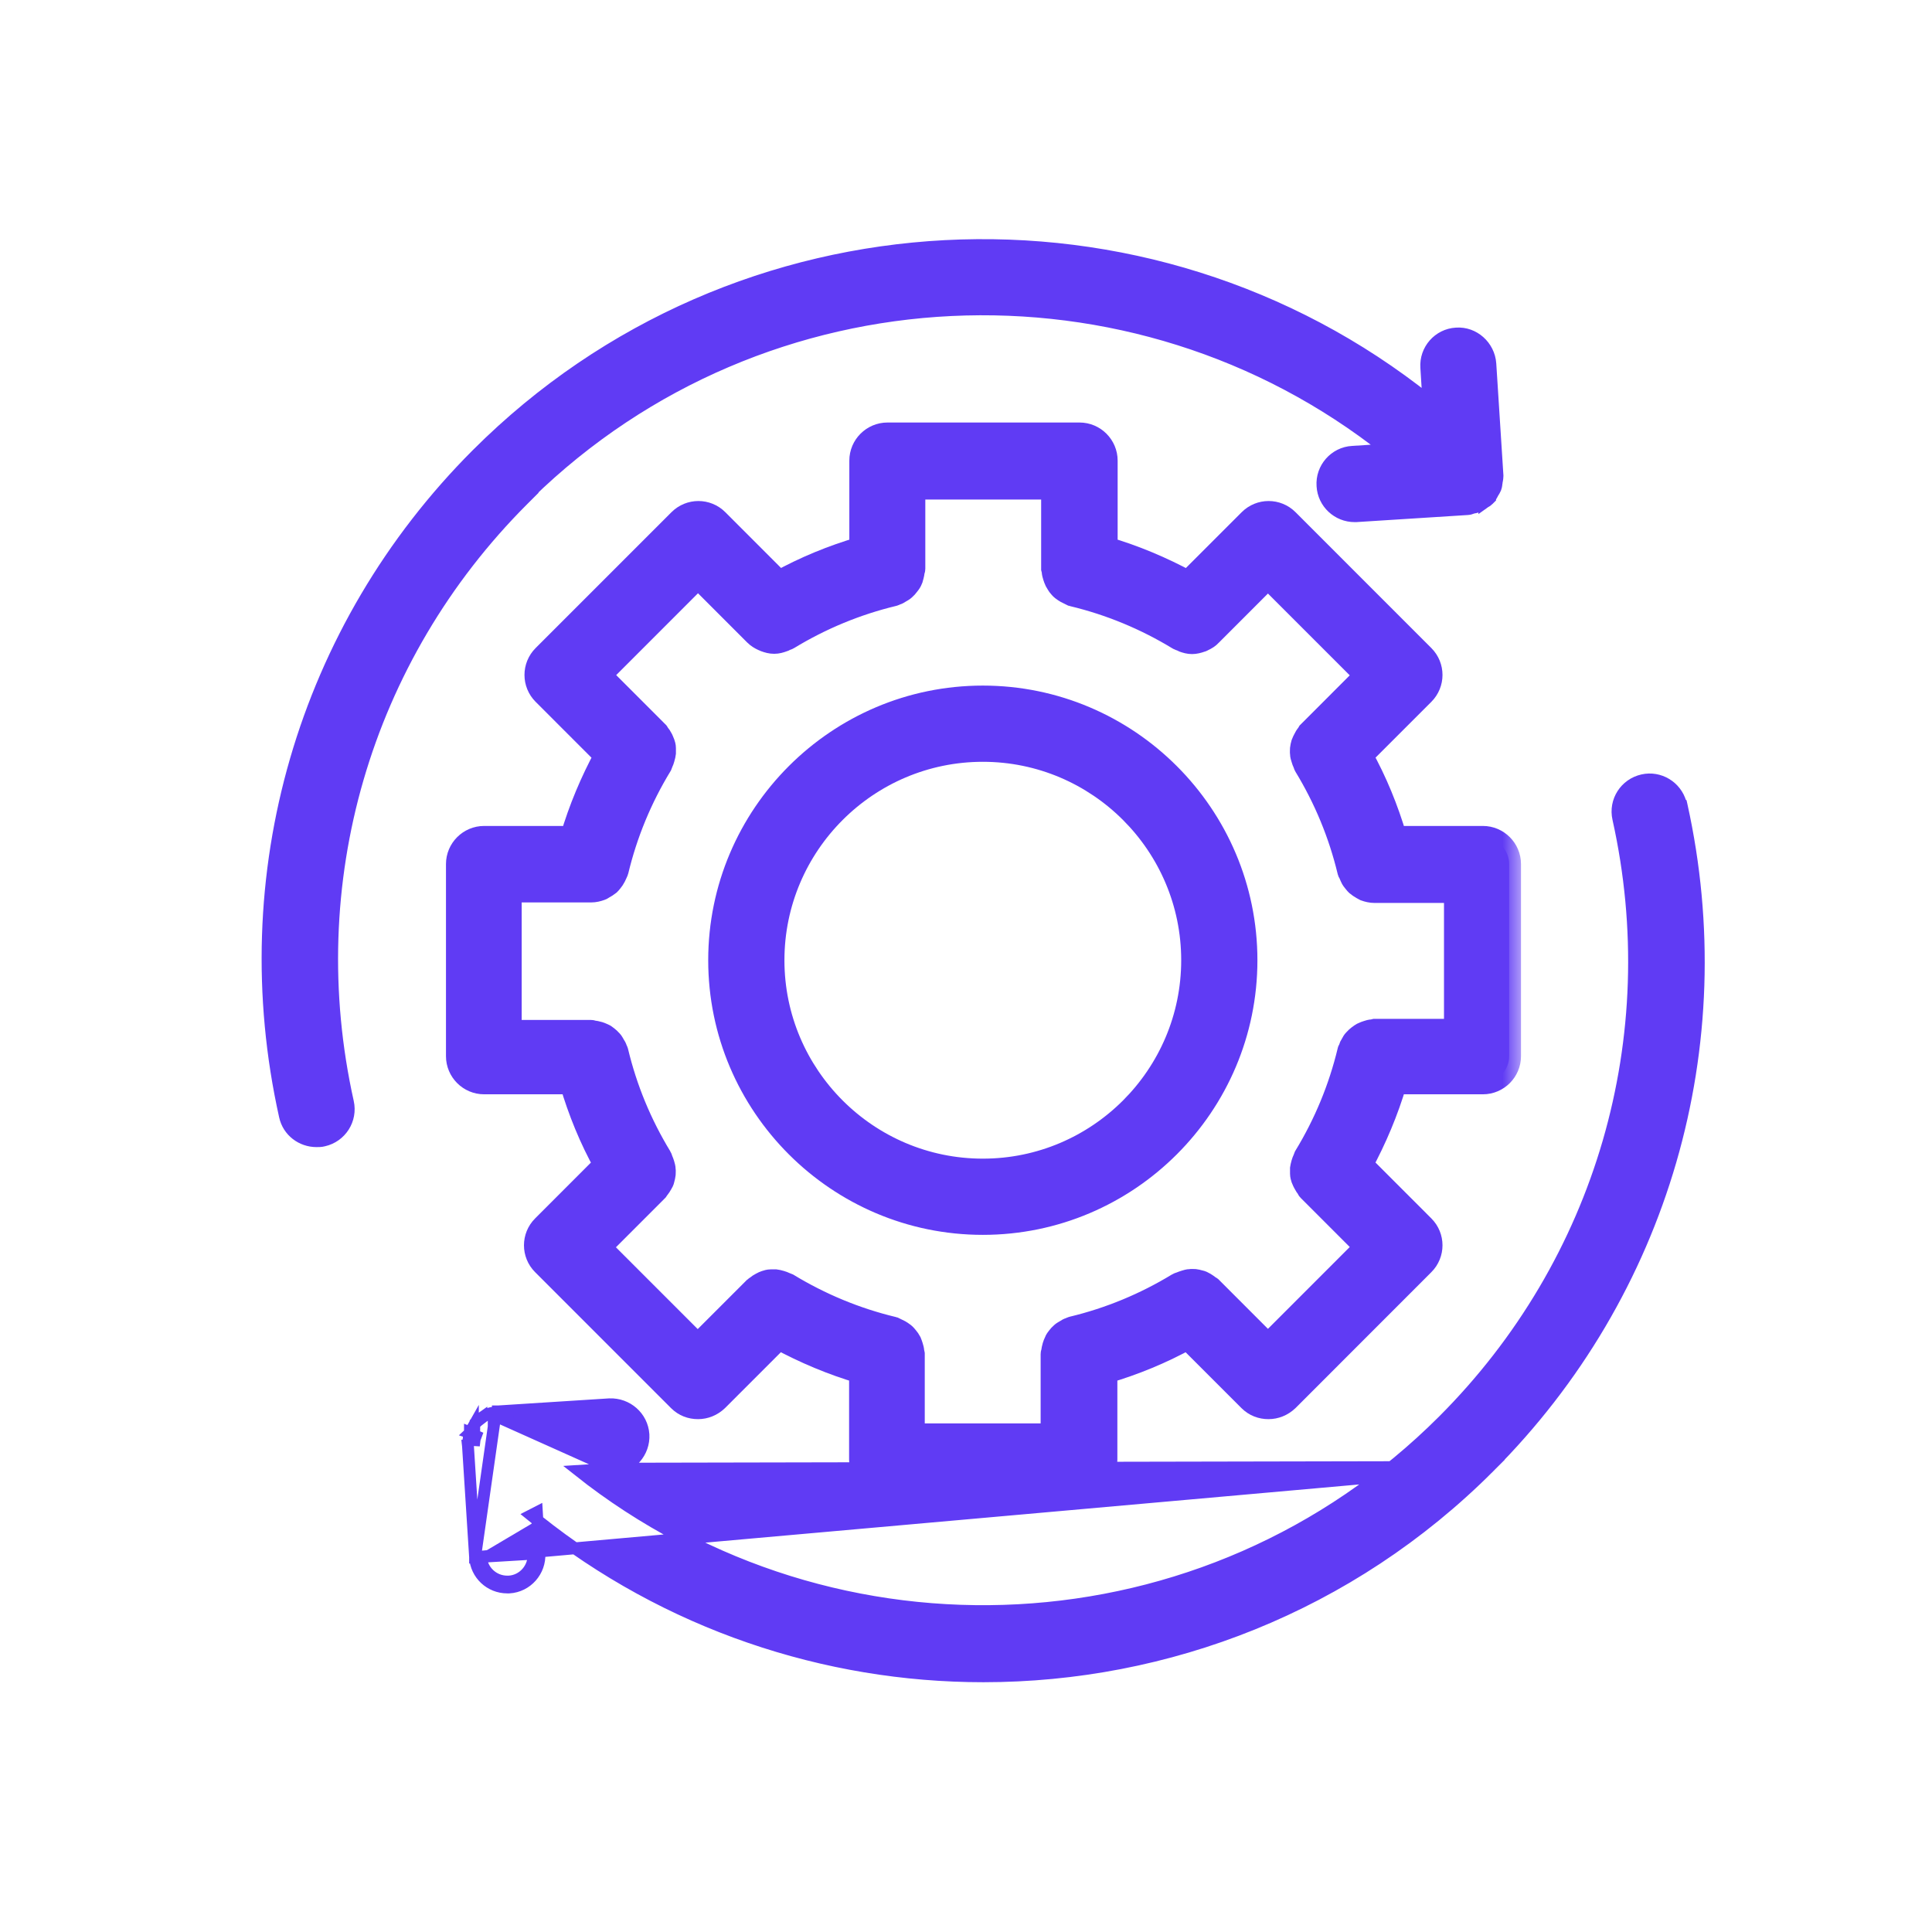
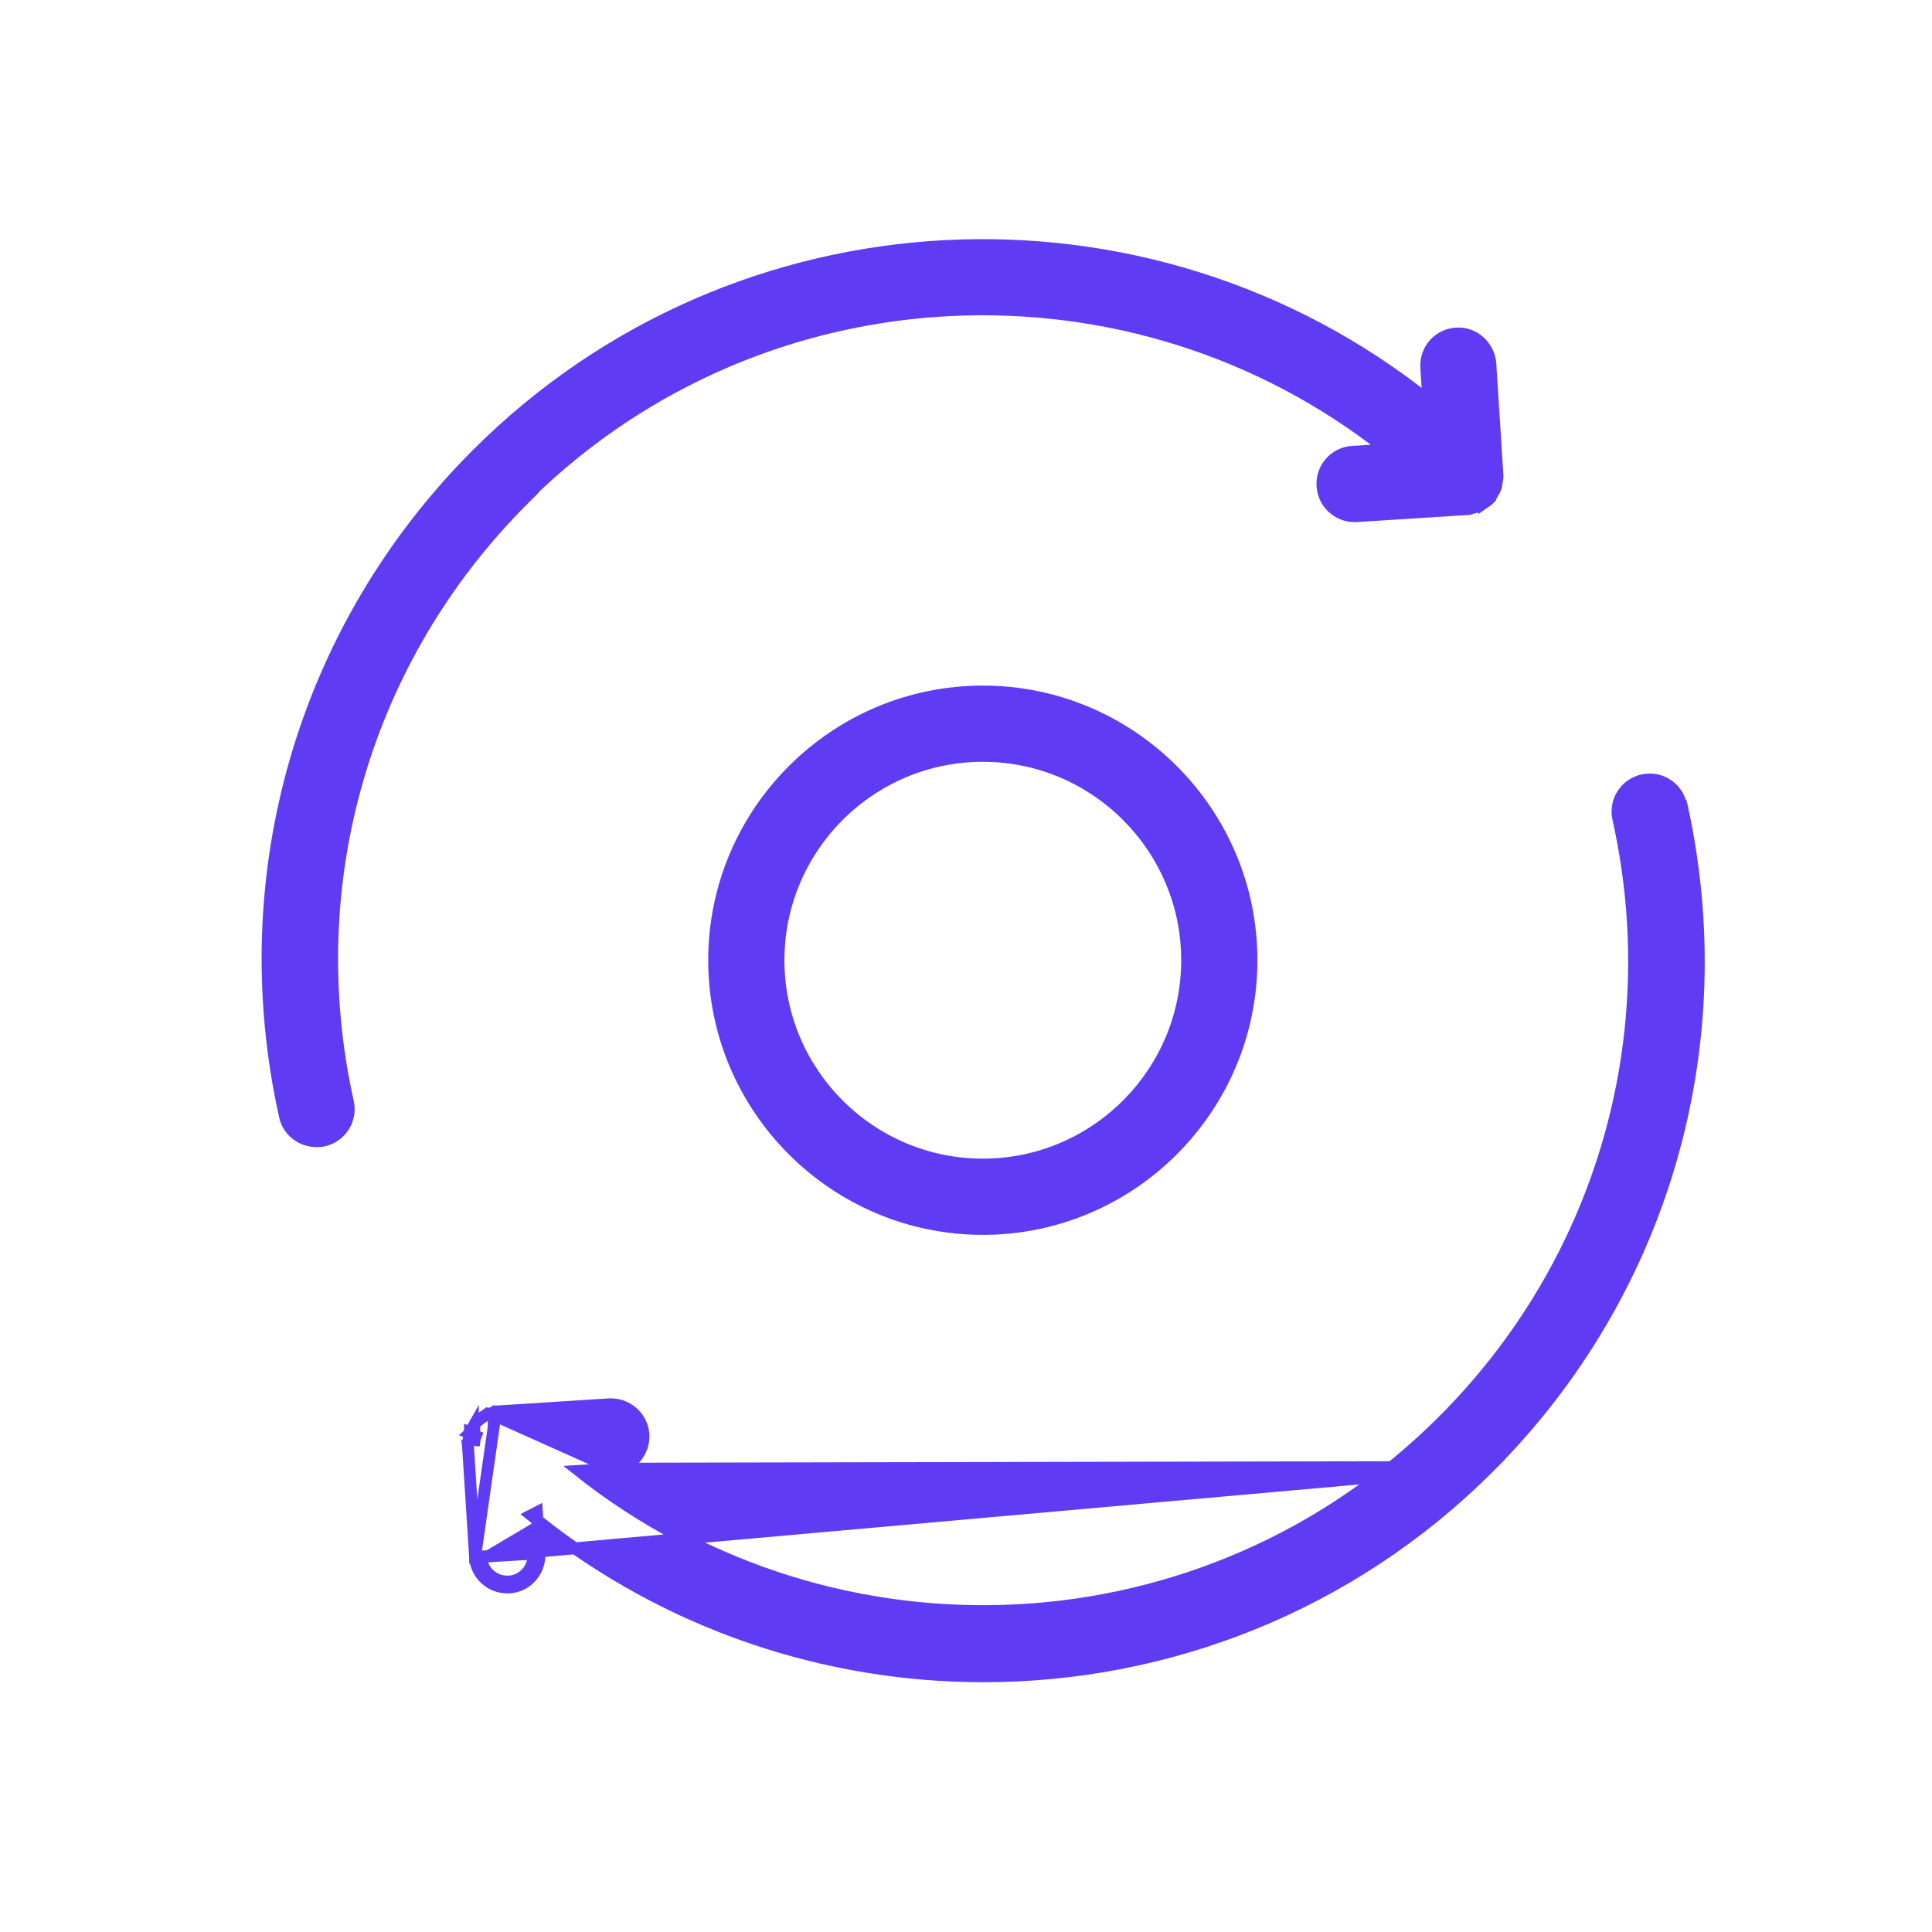
<svg xmlns="http://www.w3.org/2000/svg" width="49" height="49" viewBox="0 0 49 49" fill="none">
  <mask id="path-1-outside-1_1768_1592" maskUnits="userSpaceOnUse" x="10.611" y="10.016" width="28" height="28" fill="black">
    <rect fill="white" x="10.611" y="10.016" width="28" height="28" />
    <path d="M14.49 27.454C14.704 28.18 14.99 28.881 15.357 29.54L13.784 31.114C13.524 31.373 13.524 31.794 13.784 32.053L17.23 35.5C17.363 35.633 17.529 35.693 17.703 35.693C17.876 35.693 18.043 35.626 18.176 35.5L19.749 33.927C20.415 34.287 21.108 34.58 21.835 34.793V37.02C21.835 37.386 22.135 37.686 22.501 37.686H27.373C27.739 37.686 28.039 37.386 28.039 37.02V34.793C28.766 34.58 29.459 34.293 30.125 33.927L31.698 35.5C31.831 35.633 31.998 35.693 32.171 35.693C32.345 35.693 32.511 35.626 32.645 35.5L36.09 32.053C36.35 31.794 36.35 31.373 36.09 31.114L34.517 29.54C34.877 28.874 35.17 28.18 35.384 27.454H37.61C37.976 27.454 38.276 27.154 38.276 26.787V21.915C38.276 21.548 37.976 21.248 37.61 21.248H35.384C35.17 20.521 34.884 19.821 34.517 19.161L36.09 17.588C36.35 17.328 36.35 16.908 36.09 16.648L32.645 13.202C32.385 12.942 31.965 12.942 31.705 13.202L30.132 14.775C29.466 14.415 28.773 14.122 28.046 13.909V11.682C28.046 11.316 27.746 11.016 27.38 11.016H22.508C22.141 11.016 21.841 11.316 21.841 11.682V13.909C21.115 14.122 20.415 14.409 19.755 14.775L18.183 13.202C17.923 12.942 17.503 12.942 17.243 13.202L13.797 16.648C13.537 16.908 13.537 17.328 13.797 17.588L15.37 19.161C15.01 19.828 14.717 20.521 14.504 21.248H12.278C11.911 21.248 11.611 21.548 11.611 21.915V26.787C11.611 27.154 11.911 27.454 12.278 27.454H14.504H14.49ZM12.931 22.588H14.99C15.077 22.588 15.157 22.568 15.23 22.541C15.257 22.535 15.277 22.515 15.303 22.501C15.35 22.475 15.397 22.448 15.437 22.415C15.457 22.395 15.477 22.375 15.497 22.348C15.53 22.308 15.557 22.268 15.577 22.228C15.59 22.201 15.603 22.168 15.617 22.141C15.623 22.121 15.637 22.108 15.643 22.081C15.87 21.135 16.243 20.235 16.75 19.402C16.756 19.388 16.763 19.368 16.77 19.348C16.79 19.308 16.803 19.268 16.816 19.222C16.83 19.182 16.836 19.142 16.843 19.095V18.975C16.843 18.928 16.83 18.888 16.816 18.848C16.803 18.808 16.783 18.775 16.77 18.742C16.75 18.702 16.723 18.662 16.69 18.622C16.676 18.608 16.676 18.588 16.663 18.582L15.204 17.122L17.703 14.622L19.162 16.082C19.222 16.142 19.289 16.182 19.362 16.215C19.375 16.222 19.395 16.229 19.409 16.235C19.482 16.262 19.555 16.282 19.635 16.282C19.715 16.282 19.782 16.262 19.855 16.235C19.875 16.229 19.895 16.222 19.915 16.209C19.935 16.195 19.962 16.195 19.982 16.182C20.815 15.675 21.715 15.302 22.661 15.075C22.681 15.075 22.694 15.055 22.708 15.055C22.754 15.042 22.788 15.022 22.828 14.995C22.861 14.975 22.901 14.955 22.928 14.929C22.961 14.902 22.988 14.869 23.014 14.835C23.041 14.802 23.068 14.769 23.088 14.729C23.108 14.689 23.121 14.655 23.128 14.615C23.141 14.569 23.148 14.529 23.154 14.482C23.154 14.462 23.168 14.449 23.168 14.429V12.369H26.706V14.429C26.706 14.429 26.713 14.462 26.72 14.482C26.72 14.529 26.733 14.569 26.747 14.615C26.76 14.655 26.773 14.695 26.793 14.735C26.813 14.775 26.84 14.809 26.86 14.842C26.887 14.875 26.913 14.909 26.946 14.935C26.98 14.962 27.013 14.982 27.046 15.002L27.166 15.062C27.186 15.062 27.2 15.082 27.213 15.082C28.159 15.309 29.059 15.682 29.892 16.189C29.912 16.202 29.939 16.209 29.959 16.215C29.979 16.222 29.992 16.235 30.012 16.242C30.085 16.269 30.159 16.289 30.232 16.289C30.305 16.289 30.385 16.269 30.459 16.242C30.472 16.242 30.492 16.229 30.505 16.222C30.579 16.189 30.645 16.149 30.699 16.089L32.158 14.629L34.657 17.128L33.198 18.588C33.198 18.588 33.178 18.622 33.171 18.635C33.138 18.668 33.118 18.708 33.098 18.748C33.078 18.788 33.058 18.822 33.044 18.862C33.031 18.902 33.025 18.942 33.018 18.988C33.018 19.028 33.011 19.068 33.018 19.115C33.018 19.155 33.031 19.195 33.044 19.235C33.058 19.282 33.071 19.322 33.091 19.362C33.098 19.375 33.098 19.395 33.111 19.415C33.618 20.248 33.991 21.148 34.218 22.095C34.218 22.115 34.237 22.128 34.244 22.148C34.258 22.181 34.271 22.208 34.284 22.241C34.304 22.288 34.331 22.321 34.364 22.361C34.384 22.388 34.404 22.408 34.424 22.428C34.464 22.461 34.504 22.488 34.551 22.515C34.577 22.528 34.597 22.541 34.624 22.555C34.697 22.581 34.777 22.601 34.864 22.601H36.923V26.141H34.864C34.864 26.141 34.831 26.148 34.811 26.154C34.764 26.154 34.724 26.168 34.684 26.181C34.644 26.194 34.604 26.207 34.564 26.227C34.531 26.247 34.497 26.267 34.464 26.294C34.431 26.321 34.397 26.348 34.364 26.387C34.337 26.414 34.317 26.448 34.297 26.488C34.271 26.527 34.251 26.567 34.237 26.614C34.237 26.634 34.218 26.641 34.218 26.661C33.991 27.607 33.618 28.507 33.111 29.34C33.105 29.354 33.098 29.374 33.091 29.394C33.071 29.434 33.058 29.474 33.044 29.52C33.031 29.561 33.025 29.601 33.018 29.64V29.767C33.018 29.807 33.031 29.854 33.044 29.894C33.058 29.934 33.078 29.967 33.098 30.007C33.118 30.047 33.145 30.087 33.171 30.12C33.184 30.134 33.184 30.154 33.198 30.167L34.657 31.627L32.158 34.127L30.699 32.667C30.699 32.667 30.672 32.647 30.652 32.64C30.619 32.607 30.579 32.587 30.539 32.56C30.505 32.54 30.465 32.52 30.432 32.514C30.392 32.5 30.345 32.494 30.305 32.487C30.265 32.487 30.225 32.48 30.185 32.487C30.145 32.487 30.105 32.5 30.059 32.514C30.019 32.527 29.979 32.54 29.932 32.56C29.912 32.567 29.899 32.567 29.879 32.58C29.046 33.087 28.146 33.46 27.2 33.687C27.18 33.687 27.166 33.707 27.153 33.707C27.106 33.72 27.073 33.74 27.033 33.767C27 33.787 26.96 33.807 26.933 33.833C26.9 33.86 26.873 33.893 26.846 33.927C26.82 33.96 26.793 33.993 26.78 34.033C26.76 34.073 26.747 34.107 26.733 34.153C26.72 34.193 26.713 34.24 26.706 34.287C26.706 34.307 26.693 34.32 26.693 34.34V36.4H23.154V34.34C23.154 34.34 23.148 34.307 23.141 34.287C23.141 34.24 23.128 34.2 23.114 34.153C23.101 34.113 23.088 34.073 23.074 34.04C23.054 34 23.028 33.967 23.001 33.933C22.974 33.9 22.948 33.867 22.914 33.84C22.881 33.813 22.848 33.794 22.814 33.773L22.694 33.714C22.674 33.714 22.661 33.694 22.648 33.694C21.701 33.467 20.802 33.093 19.969 32.587C19.955 32.58 19.935 32.574 19.915 32.567C19.875 32.547 19.835 32.534 19.789 32.52C19.749 32.507 19.709 32.5 19.669 32.494H19.549C19.502 32.494 19.462 32.507 19.422 32.52C19.382 32.534 19.349 32.547 19.316 32.567C19.276 32.587 19.236 32.614 19.196 32.647C19.182 32.66 19.169 32.66 19.156 32.673L17.696 34.133L15.197 31.634L16.656 30.174C16.656 30.174 16.676 30.147 16.683 30.134C16.716 30.094 16.736 30.061 16.763 30.014C16.783 29.98 16.803 29.947 16.81 29.907C16.823 29.867 16.83 29.82 16.836 29.78C16.836 29.741 16.843 29.701 16.836 29.66C16.836 29.62 16.823 29.581 16.81 29.534C16.796 29.494 16.783 29.447 16.763 29.407C16.756 29.387 16.756 29.374 16.743 29.354C16.236 28.521 15.863 27.621 15.637 26.674C15.637 26.654 15.617 26.641 15.617 26.628C15.603 26.581 15.583 26.547 15.557 26.508C15.537 26.474 15.517 26.434 15.49 26.407C15.463 26.374 15.43 26.348 15.397 26.321C15.363 26.294 15.33 26.267 15.297 26.254C15.257 26.234 15.217 26.221 15.177 26.207C15.137 26.194 15.09 26.188 15.043 26.181C15.024 26.181 15.01 26.168 14.99 26.168H12.931L12.931 22.588Z" />
  </mask>
-   <path d="M14.49 27.454C14.704 28.18 14.99 28.881 15.357 29.54L13.784 31.114C13.524 31.373 13.524 31.794 13.784 32.053L17.23 35.5C17.363 35.633 17.529 35.693 17.703 35.693C17.876 35.693 18.043 35.626 18.176 35.5L19.749 33.927C20.415 34.287 21.108 34.58 21.835 34.793V37.02C21.835 37.386 22.135 37.686 22.501 37.686H27.373C27.739 37.686 28.039 37.386 28.039 37.02V34.793C28.766 34.58 29.459 34.293 30.125 33.927L31.698 35.5C31.831 35.633 31.998 35.693 32.171 35.693C32.345 35.693 32.511 35.626 32.645 35.5L36.09 32.053C36.35 31.794 36.35 31.373 36.09 31.114L34.517 29.54C34.877 28.874 35.17 28.18 35.384 27.454H37.61C37.976 27.454 38.276 27.154 38.276 26.787V21.915C38.276 21.548 37.976 21.248 37.61 21.248H35.384C35.17 20.521 34.884 19.821 34.517 19.161L36.09 17.588C36.35 17.328 36.35 16.908 36.09 16.648L32.645 13.202C32.385 12.942 31.965 12.942 31.705 13.202L30.132 14.775C29.466 14.415 28.773 14.122 28.046 13.909V11.682C28.046 11.316 27.746 11.016 27.38 11.016H22.508C22.141 11.016 21.841 11.316 21.841 11.682V13.909C21.115 14.122 20.415 14.409 19.755 14.775L18.183 13.202C17.923 12.942 17.503 12.942 17.243 13.202L13.797 16.648C13.537 16.908 13.537 17.328 13.797 17.588L15.37 19.161C15.01 19.828 14.717 20.521 14.504 21.248H12.278C11.911 21.248 11.611 21.548 11.611 21.915V26.787C11.611 27.154 11.911 27.454 12.278 27.454H14.504H14.49ZM12.931 22.588H14.99C15.077 22.588 15.157 22.568 15.23 22.541C15.257 22.535 15.277 22.515 15.303 22.501C15.35 22.475 15.397 22.448 15.437 22.415C15.457 22.395 15.477 22.375 15.497 22.348C15.53 22.308 15.557 22.268 15.577 22.228C15.59 22.201 15.603 22.168 15.617 22.141C15.623 22.121 15.637 22.108 15.643 22.081C15.87 21.135 16.243 20.235 16.75 19.402C16.756 19.388 16.763 19.368 16.77 19.348C16.79 19.308 16.803 19.268 16.816 19.222C16.83 19.182 16.836 19.142 16.843 19.095V18.975C16.843 18.928 16.83 18.888 16.816 18.848C16.803 18.808 16.783 18.775 16.77 18.742C16.75 18.702 16.723 18.662 16.69 18.622C16.676 18.608 16.676 18.588 16.663 18.582L15.204 17.122L17.703 14.622L19.162 16.082C19.222 16.142 19.289 16.182 19.362 16.215C19.375 16.222 19.395 16.229 19.409 16.235C19.482 16.262 19.555 16.282 19.635 16.282C19.715 16.282 19.782 16.262 19.855 16.235C19.875 16.229 19.895 16.222 19.915 16.209C19.935 16.195 19.962 16.195 19.982 16.182C20.815 15.675 21.715 15.302 22.661 15.075C22.681 15.075 22.694 15.055 22.708 15.055C22.754 15.042 22.788 15.022 22.828 14.995C22.861 14.975 22.901 14.955 22.928 14.929C22.961 14.902 22.988 14.869 23.014 14.835C23.041 14.802 23.068 14.769 23.088 14.729C23.108 14.689 23.121 14.655 23.128 14.615C23.141 14.569 23.148 14.529 23.154 14.482C23.154 14.462 23.168 14.449 23.168 14.429V12.369H26.706V14.429C26.706 14.429 26.713 14.462 26.72 14.482C26.72 14.529 26.733 14.569 26.747 14.615C26.76 14.655 26.773 14.695 26.793 14.735C26.813 14.775 26.84 14.809 26.86 14.842C26.887 14.875 26.913 14.909 26.946 14.935C26.98 14.962 27.013 14.982 27.046 15.002L27.166 15.062C27.186 15.062 27.2 15.082 27.213 15.082C28.159 15.309 29.059 15.682 29.892 16.189C29.912 16.202 29.939 16.209 29.959 16.215C29.979 16.222 29.992 16.235 30.012 16.242C30.085 16.269 30.159 16.289 30.232 16.289C30.305 16.289 30.385 16.269 30.459 16.242C30.472 16.242 30.492 16.229 30.505 16.222C30.579 16.189 30.645 16.149 30.699 16.089L32.158 14.629L34.657 17.128L33.198 18.588C33.198 18.588 33.178 18.622 33.171 18.635C33.138 18.668 33.118 18.708 33.098 18.748C33.078 18.788 33.058 18.822 33.044 18.862C33.031 18.902 33.025 18.942 33.018 18.988C33.018 19.028 33.011 19.068 33.018 19.115C33.018 19.155 33.031 19.195 33.044 19.235C33.058 19.282 33.071 19.322 33.091 19.362C33.098 19.375 33.098 19.395 33.111 19.415C33.618 20.248 33.991 21.148 34.218 22.095C34.218 22.115 34.237 22.128 34.244 22.148C34.258 22.181 34.271 22.208 34.284 22.241C34.304 22.288 34.331 22.321 34.364 22.361C34.384 22.388 34.404 22.408 34.424 22.428C34.464 22.461 34.504 22.488 34.551 22.515C34.577 22.528 34.597 22.541 34.624 22.555C34.697 22.581 34.777 22.601 34.864 22.601H36.923V26.141H34.864C34.864 26.141 34.831 26.148 34.811 26.154C34.764 26.154 34.724 26.168 34.684 26.181C34.644 26.194 34.604 26.207 34.564 26.227C34.531 26.247 34.497 26.267 34.464 26.294C34.431 26.321 34.397 26.348 34.364 26.387C34.337 26.414 34.317 26.448 34.297 26.488C34.271 26.527 34.251 26.567 34.237 26.614C34.237 26.634 34.218 26.641 34.218 26.661C33.991 27.607 33.618 28.507 33.111 29.34C33.105 29.354 33.098 29.374 33.091 29.394C33.071 29.434 33.058 29.474 33.044 29.52C33.031 29.561 33.025 29.601 33.018 29.64V29.767C33.018 29.807 33.031 29.854 33.044 29.894C33.058 29.934 33.078 29.967 33.098 30.007C33.118 30.047 33.145 30.087 33.171 30.12C33.184 30.134 33.184 30.154 33.198 30.167L34.657 31.627L32.158 34.127L30.699 32.667C30.699 32.667 30.672 32.647 30.652 32.64C30.619 32.607 30.579 32.587 30.539 32.56C30.505 32.54 30.465 32.52 30.432 32.514C30.392 32.5 30.345 32.494 30.305 32.487C30.265 32.487 30.225 32.48 30.185 32.487C30.145 32.487 30.105 32.5 30.059 32.514C30.019 32.527 29.979 32.54 29.932 32.56C29.912 32.567 29.899 32.567 29.879 32.58C29.046 33.087 28.146 33.46 27.2 33.687C27.18 33.687 27.166 33.707 27.153 33.707C27.106 33.72 27.073 33.74 27.033 33.767C27 33.787 26.96 33.807 26.933 33.833C26.9 33.86 26.873 33.893 26.846 33.927C26.82 33.96 26.793 33.993 26.78 34.033C26.76 34.073 26.747 34.107 26.733 34.153C26.72 34.193 26.713 34.24 26.706 34.287C26.706 34.307 26.693 34.32 26.693 34.34V36.4H23.154V34.34C23.154 34.34 23.148 34.307 23.141 34.287C23.141 34.24 23.128 34.2 23.114 34.153C23.101 34.113 23.088 34.073 23.074 34.04C23.054 34 23.028 33.967 23.001 33.933C22.974 33.9 22.948 33.867 22.914 33.84C22.881 33.813 22.848 33.794 22.814 33.773L22.694 33.714C22.674 33.714 22.661 33.694 22.648 33.694C21.701 33.467 20.802 33.093 19.969 32.587C19.955 32.58 19.935 32.574 19.915 32.567C19.875 32.547 19.835 32.534 19.789 32.52C19.749 32.507 19.709 32.5 19.669 32.494H19.549C19.502 32.494 19.462 32.507 19.422 32.52C19.382 32.534 19.349 32.547 19.316 32.567C19.276 32.587 19.236 32.614 19.196 32.647C19.182 32.66 19.169 32.66 19.156 32.673L17.696 34.133L15.197 31.634L16.656 30.174C16.656 30.174 16.676 30.147 16.683 30.134C16.716 30.094 16.736 30.061 16.763 30.014C16.783 29.98 16.803 29.947 16.81 29.907C16.823 29.867 16.83 29.82 16.836 29.78C16.836 29.741 16.843 29.701 16.836 29.66C16.836 29.62 16.823 29.581 16.81 29.534C16.796 29.494 16.783 29.447 16.763 29.407C16.756 29.387 16.756 29.374 16.743 29.354C16.236 28.521 15.863 27.621 15.637 26.674C15.637 26.654 15.617 26.641 15.617 26.628C15.603 26.581 15.583 26.547 15.557 26.508C15.537 26.474 15.517 26.434 15.49 26.407C15.463 26.374 15.43 26.348 15.397 26.321C15.363 26.294 15.33 26.267 15.297 26.254C15.257 26.234 15.217 26.221 15.177 26.207C15.137 26.194 15.09 26.188 15.043 26.181C15.024 26.181 15.01 26.168 14.99 26.168H12.931L12.931 22.588Z" fill="#603BF4" />
-   <path d="M14.49 27.454C14.704 28.18 14.99 28.881 15.357 29.54L13.784 31.114C13.524 31.373 13.524 31.794 13.784 32.053L17.23 35.5C17.363 35.633 17.529 35.693 17.703 35.693C17.876 35.693 18.043 35.626 18.176 35.5L19.749 33.927C20.415 34.287 21.108 34.58 21.835 34.793V37.02C21.835 37.386 22.135 37.686 22.501 37.686H27.373C27.739 37.686 28.039 37.386 28.039 37.02V34.793C28.766 34.58 29.459 34.293 30.125 33.927L31.698 35.5C31.831 35.633 31.998 35.693 32.171 35.693C32.345 35.693 32.511 35.626 32.645 35.5L36.09 32.053C36.35 31.794 36.35 31.373 36.09 31.114L34.517 29.54C34.877 28.874 35.17 28.18 35.384 27.454H37.61C37.976 27.454 38.276 27.154 38.276 26.787V21.915C38.276 21.548 37.976 21.248 37.61 21.248H35.384C35.17 20.521 34.884 19.821 34.517 19.161L36.09 17.588C36.35 17.328 36.35 16.908 36.09 16.648L32.645 13.202C32.385 12.942 31.965 12.942 31.705 13.202L30.132 14.775C29.466 14.415 28.773 14.122 28.046 13.909V11.682C28.046 11.316 27.746 11.016 27.38 11.016H22.508C22.141 11.016 21.841 11.316 21.841 11.682V13.909C21.115 14.122 20.415 14.409 19.755 14.775L18.183 13.202C17.923 12.942 17.503 12.942 17.243 13.202L13.797 16.648C13.537 16.908 13.537 17.328 13.797 17.588L15.37 19.161C15.01 19.828 14.717 20.521 14.504 21.248H12.278C11.911 21.248 11.611 21.548 11.611 21.915V26.787C11.611 27.154 11.911 27.454 12.278 27.454H14.504H14.49ZM12.931 22.588H14.99C15.077 22.588 15.157 22.568 15.23 22.541C15.257 22.535 15.277 22.515 15.303 22.501C15.35 22.475 15.397 22.448 15.437 22.415C15.457 22.395 15.477 22.375 15.497 22.348C15.53 22.308 15.557 22.268 15.577 22.228C15.59 22.201 15.603 22.168 15.617 22.141C15.623 22.121 15.637 22.108 15.643 22.081C15.87 21.135 16.243 20.235 16.75 19.402C16.756 19.388 16.763 19.368 16.77 19.348C16.79 19.308 16.803 19.268 16.816 19.222C16.83 19.182 16.836 19.142 16.843 19.095V18.975C16.843 18.928 16.83 18.888 16.816 18.848C16.803 18.808 16.783 18.775 16.77 18.742C16.75 18.702 16.723 18.662 16.69 18.622C16.676 18.608 16.676 18.588 16.663 18.582L15.204 17.122L17.703 14.622L19.162 16.082C19.222 16.142 19.289 16.182 19.362 16.215C19.375 16.222 19.395 16.229 19.409 16.235C19.482 16.262 19.555 16.282 19.635 16.282C19.715 16.282 19.782 16.262 19.855 16.235C19.875 16.229 19.895 16.222 19.915 16.209C19.935 16.195 19.962 16.195 19.982 16.182C20.815 15.675 21.715 15.302 22.661 15.075C22.681 15.075 22.694 15.055 22.708 15.055C22.754 15.042 22.788 15.022 22.828 14.995C22.861 14.975 22.901 14.955 22.928 14.929C22.961 14.902 22.988 14.869 23.014 14.835C23.041 14.802 23.068 14.769 23.088 14.729C23.108 14.689 23.121 14.655 23.128 14.615C23.141 14.569 23.148 14.529 23.154 14.482C23.154 14.462 23.168 14.449 23.168 14.429V12.369H26.706V14.429C26.706 14.429 26.713 14.462 26.72 14.482C26.72 14.529 26.733 14.569 26.747 14.615C26.76 14.655 26.773 14.695 26.793 14.735C26.813 14.775 26.84 14.809 26.86 14.842C26.887 14.875 26.913 14.909 26.946 14.935C26.98 14.962 27.013 14.982 27.046 15.002L27.166 15.062C27.186 15.062 27.2 15.082 27.213 15.082C28.159 15.309 29.059 15.682 29.892 16.189C29.912 16.202 29.939 16.209 29.959 16.215C29.979 16.222 29.992 16.235 30.012 16.242C30.085 16.269 30.159 16.289 30.232 16.289C30.305 16.289 30.385 16.269 30.459 16.242C30.472 16.242 30.492 16.229 30.505 16.222C30.579 16.189 30.645 16.149 30.699 16.089L32.158 14.629L34.657 17.128L33.198 18.588C33.198 18.588 33.178 18.622 33.171 18.635C33.138 18.668 33.118 18.708 33.098 18.748C33.078 18.788 33.058 18.822 33.044 18.862C33.031 18.902 33.025 18.942 33.018 18.988C33.018 19.028 33.011 19.068 33.018 19.115C33.018 19.155 33.031 19.195 33.044 19.235C33.058 19.282 33.071 19.322 33.091 19.362C33.098 19.375 33.098 19.395 33.111 19.415C33.618 20.248 33.991 21.148 34.218 22.095C34.218 22.115 34.237 22.128 34.244 22.148C34.258 22.181 34.271 22.208 34.284 22.241C34.304 22.288 34.331 22.321 34.364 22.361C34.384 22.388 34.404 22.408 34.424 22.428C34.464 22.461 34.504 22.488 34.551 22.515C34.577 22.528 34.597 22.541 34.624 22.555C34.697 22.581 34.777 22.601 34.864 22.601H36.923V26.141H34.864C34.864 26.141 34.831 26.148 34.811 26.154C34.764 26.154 34.724 26.168 34.684 26.181C34.644 26.194 34.604 26.207 34.564 26.227C34.531 26.247 34.497 26.267 34.464 26.294C34.431 26.321 34.397 26.348 34.364 26.387C34.337 26.414 34.317 26.448 34.297 26.488C34.271 26.527 34.251 26.567 34.237 26.614C34.237 26.634 34.218 26.641 34.218 26.661C33.991 27.607 33.618 28.507 33.111 29.34C33.105 29.354 33.098 29.374 33.091 29.394C33.071 29.434 33.058 29.474 33.044 29.52C33.031 29.561 33.025 29.601 33.018 29.64V29.767C33.018 29.807 33.031 29.854 33.044 29.894C33.058 29.934 33.078 29.967 33.098 30.007C33.118 30.047 33.145 30.087 33.171 30.12C33.184 30.134 33.184 30.154 33.198 30.167L34.657 31.627L32.158 34.127L30.699 32.667C30.699 32.667 30.672 32.647 30.652 32.64C30.619 32.607 30.579 32.587 30.539 32.56C30.505 32.54 30.465 32.52 30.432 32.514C30.392 32.5 30.345 32.494 30.305 32.487C30.265 32.487 30.225 32.48 30.185 32.487C30.145 32.487 30.105 32.5 30.059 32.514C30.019 32.527 29.979 32.54 29.932 32.56C29.912 32.567 29.899 32.567 29.879 32.58C29.046 33.087 28.146 33.46 27.2 33.687C27.18 33.687 27.166 33.707 27.153 33.707C27.106 33.72 27.073 33.74 27.033 33.767C27 33.787 26.96 33.807 26.933 33.833C26.9 33.86 26.873 33.893 26.846 33.927C26.82 33.96 26.793 33.993 26.78 34.033C26.76 34.073 26.747 34.107 26.733 34.153C26.72 34.193 26.713 34.24 26.706 34.287C26.706 34.307 26.693 34.32 26.693 34.34V36.4H23.154V34.34C23.154 34.34 23.148 34.307 23.141 34.287C23.141 34.24 23.128 34.2 23.114 34.153C23.101 34.113 23.088 34.073 23.074 34.04C23.054 34 23.028 33.967 23.001 33.933C22.974 33.9 22.948 33.867 22.914 33.84C22.881 33.813 22.848 33.794 22.814 33.773L22.694 33.714C22.674 33.714 22.661 33.694 22.648 33.694C21.701 33.467 20.802 33.093 19.969 32.587C19.955 32.58 19.935 32.574 19.915 32.567C19.875 32.547 19.835 32.534 19.789 32.52C19.749 32.507 19.709 32.5 19.669 32.494H19.549C19.502 32.494 19.462 32.507 19.422 32.52C19.382 32.534 19.349 32.547 19.316 32.567C19.276 32.587 19.236 32.614 19.196 32.647C19.182 32.66 19.169 32.66 19.156 32.673L17.696 34.133L15.197 31.634L16.656 30.174C16.656 30.174 16.676 30.147 16.683 30.134C16.716 30.094 16.736 30.061 16.763 30.014C16.783 29.98 16.803 29.947 16.81 29.907C16.823 29.867 16.83 29.82 16.836 29.78C16.836 29.741 16.843 29.701 16.836 29.66C16.836 29.62 16.823 29.581 16.81 29.534C16.796 29.494 16.783 29.447 16.763 29.407C16.756 29.387 16.756 29.374 16.743 29.354C16.236 28.521 15.863 27.621 15.637 26.674C15.637 26.654 15.617 26.641 15.617 26.628C15.603 26.581 15.583 26.547 15.557 26.508C15.537 26.474 15.517 26.434 15.49 26.407C15.463 26.374 15.43 26.348 15.397 26.321C15.363 26.294 15.33 26.267 15.297 26.254C15.257 26.234 15.217 26.221 15.177 26.207C15.137 26.194 15.09 26.188 15.043 26.181C15.024 26.181 15.01 26.168 14.99 26.168H12.931L12.931 22.588Z" stroke="#603BF4" stroke-width="0.6" mask="url(#path-1-outside-1_1768_1592)" />
  <path d="M24.927 31.169C28.682 31.169 31.741 28.109 31.741 24.354C31.741 20.598 28.682 17.538 24.927 17.538C21.172 17.538 18.112 20.598 18.112 24.354C18.112 28.109 21.172 31.169 24.927 31.169ZM24.927 19.171C27.783 19.171 30.108 21.497 30.108 24.354C30.108 27.21 27.783 29.536 24.927 29.536C22.071 29.536 19.745 27.21 19.745 24.354C19.745 21.497 22.071 19.171 24.927 19.171Z" fill="#603BF4" stroke="#603BF4" stroke-width="0.3" />
  <path d="M37.81 12.215C37.807 12.228 37.806 12.241 37.805 12.253C37.802 12.28 37.799 12.306 37.79 12.328C37.78 12.352 37.767 12.373 37.753 12.395C37.748 12.403 37.742 12.412 37.736 12.422C37.716 12.468 37.69 12.508 37.656 12.548L37.81 12.215ZM37.81 12.215C37.812 12.199 37.815 12.184 37.818 12.168C37.824 12.137 37.83 12.106 37.83 12.075V12.055L37.81 12.215ZM37.793 12.617C37.822 12.58 37.848 12.539 37.869 12.492C37.87 12.49 37.872 12.488 37.873 12.486C37.888 12.463 37.913 12.423 37.929 12.384C37.943 12.349 37.948 12.316 37.951 12.293C37.953 12.28 37.953 12.272 37.954 12.265C37.955 12.256 37.956 12.249 37.958 12.24L37.958 12.24L37.958 12.236C37.96 12.224 37.962 12.214 37.964 12.201C37.966 12.193 37.968 12.183 37.97 12.171C37.974 12.146 37.98 12.112 37.98 12.075V12.055H37.98L37.979 12.045L37.799 9.226L37.799 9.224C37.767 8.78 37.38 8.427 36.934 8.459C36.484 8.484 36.142 8.876 36.174 9.325C36.174 9.325 36.174 9.326 36.174 9.326L36.226 10.162C29.119 4.482 18.689 4.931 12.098 11.522L12.098 11.522C7.69 15.931 5.869 22.209 7.226 28.305C7.309 28.692 7.653 28.943 8.026 28.943L8.032 28.943C8.074 28.943 8.143 28.944 8.209 28.926C8.647 28.826 8.923 28.394 8.825 27.954L8.825 27.954C7.59 22.405 9.248 16.698 13.264 12.681L13.409 12.536L13.397 12.53C19.388 6.683 28.75 6.313 35.171 11.403L34.303 11.459C34.302 11.459 34.302 11.459 34.302 11.459C33.852 11.484 33.509 11.876 33.541 12.325C33.566 12.758 33.926 13.092 34.357 13.092H34.397V13.092L34.407 13.091L37.222 12.912C37.266 12.91 37.301 12.897 37.318 12.89C37.33 12.886 37.331 12.885 37.337 12.883C37.338 12.883 37.338 12.882 37.339 12.882C37.395 12.873 37.449 12.858 37.49 12.844L37.491 12.844L37.502 12.839C37.541 12.823 37.572 12.802 37.595 12.785C37.606 12.776 37.614 12.77 37.62 12.765C37.63 12.758 37.636 12.753 37.646 12.746L37.646 12.747L37.653 12.742C37.655 12.74 37.655 12.74 37.66 12.737C37.664 12.735 37.669 12.733 37.676 12.728C37.695 12.718 37.722 12.702 37.749 12.674L37.793 12.63V12.617Z" fill="#603BF4" stroke="#603BF4" stroke-width="0.3" />
  <path d="M12.039 36.499C12.041 36.486 12.042 36.473 12.044 36.461C12.047 36.434 12.05 36.408 12.059 36.386M12.039 36.499L12.118 36.286C12.112 36.297 12.104 36.307 12.097 36.318C12.082 36.338 12.067 36.359 12.059 36.386M12.039 36.499C12.037 36.514 12.034 36.528 12.031 36.543C12.025 36.576 12.019 36.609 12.019 36.646V36.666L12.039 36.499ZM12.059 36.386L11.919 36.33C11.919 36.331 11.918 36.333 11.918 36.334M12.059 36.386L11.916 36.338C11.917 36.337 11.917 36.336 11.918 36.334M11.918 36.334C11.905 36.367 11.9 36.399 11.897 36.42C11.896 36.434 11.895 36.442 11.894 36.449C11.893 36.458 11.892 36.465 11.891 36.474L11.89 36.474L11.89 36.478C11.888 36.49 11.887 36.499 11.884 36.511C11.883 36.52 11.881 36.53 11.878 36.544C11.873 36.572 11.869 36.607 11.869 36.646V36.666H11.868L11.869 36.675L12.049 39.494M11.918 36.334C11.931 36.297 11.949 36.268 11.962 36.248C11.97 36.236 11.976 36.23 11.979 36.224C11.983 36.219 11.986 36.215 11.99 36.209L11.994 36.202L11.994 36.203C12 36.193 12.005 36.185 12.011 36.174C12.015 36.167 12.02 36.158 12.027 36.146C12.036 36.132 12.047 36.113 12.062 36.095M12.049 39.494L12.552 35.972M12.049 39.494L12.198 39.485M12.049 39.494L12.198 39.485M12.062 36.095V36.146H12.178C12.062 36.146 12.062 36.146 12.062 36.146L12.062 36.145L12.062 36.145L12.062 36.145L12.062 36.143L12.062 36.141L12.062 36.136C12.062 36.133 12.063 36.129 12.063 36.125C12.065 36.118 12.067 36.108 12.071 36.097C12.076 36.086 12.083 36.073 12.094 36.061C12.098 36.055 12.104 36.05 12.111 36.045C12.117 36.04 12.124 36.035 12.131 36.032L12.11 36.042L12.109 36.043L12.092 36.06C12.081 36.071 12.071 36.083 12.062 36.095ZM12.062 36.095V36.084L12.106 36.04C12.133 36.012 12.16 35.996 12.178 35.986C12.186 35.981 12.191 35.979 12.194 35.977C12.199 35.974 12.2 35.974 12.202 35.972L12.209 35.967L12.209 35.968C12.218 35.961 12.225 35.956 12.234 35.949C12.241 35.944 12.249 35.938 12.26 35.929C12.283 35.913 12.314 35.891 12.353 35.874C12.408 35.851 12.465 35.834 12.523 35.825M12.523 35.825C12.522 35.825 12.521 35.826 12.521 35.826C12.521 35.826 12.521 35.825 12.522 35.825L12.552 35.972M12.523 35.825C12.525 35.825 12.528 35.824 12.53 35.824L12.552 35.972M12.523 35.825C12.523 35.825 12.524 35.825 12.524 35.825C12.528 35.823 12.53 35.822 12.533 35.821C12.535 35.82 12.538 35.819 12.544 35.817C12.561 35.81 12.595 35.797 12.639 35.796M12.552 35.972C12.566 35.97 12.578 35.965 12.591 35.96C12.608 35.953 12.626 35.946 12.645 35.946M12.639 35.796L12.636 35.796L12.645 35.946M12.639 35.796L15.455 35.616L15.459 35.616L15.459 35.616C15.904 35.6 16.288 35.932 16.32 36.382L16.32 36.384L16.32 36.384C16.345 36.831 16.004 37.224 15.553 37.249M12.639 35.796C12.641 35.796 12.643 35.796 12.645 35.796V35.946M12.645 35.946L15.553 37.249M15.553 37.249L15.554 37.249L15.544 37.099L15.552 37.249L14.684 37.304C21.158 42.436 30.62 42.018 36.604 36.033C40.62 32.016 42.278 26.309 41.043 20.76L41.043 20.76C40.944 20.319 41.223 19.886 41.663 19.788C42.082 19.693 42.506 19.948 42.623 20.362L42.639 20.377L42.649 20.421C43.999 26.517 42.178 32.796 37.77 37.205L15.553 37.249ZM12.049 39.494C12.074 39.928 12.433 40.262 12.865 40.262H12.905V40.262L12.913 40.262C13.364 40.237 13.706 39.844 13.681 39.397L13.681 39.396L13.629 38.558M12.049 39.494L37.77 37.205C34.235 40.747 29.584 42.515 24.941 42.515C20.931 42.515 16.926 41.19 13.629 38.558M12.049 39.494L12.049 39.495L12.198 39.485M12.049 39.494L13.531 39.405C13.551 39.772 13.271 40.092 12.905 40.112H12.865C12.512 40.112 12.219 39.839 12.198 39.485M13.629 38.558C13.576 38.516 13.523 38.473 13.471 38.43L13.617 38.355L13.629 38.558Z" fill="#603BF4" stroke="#603BF4" stroke-width="0.3" />
</svg>